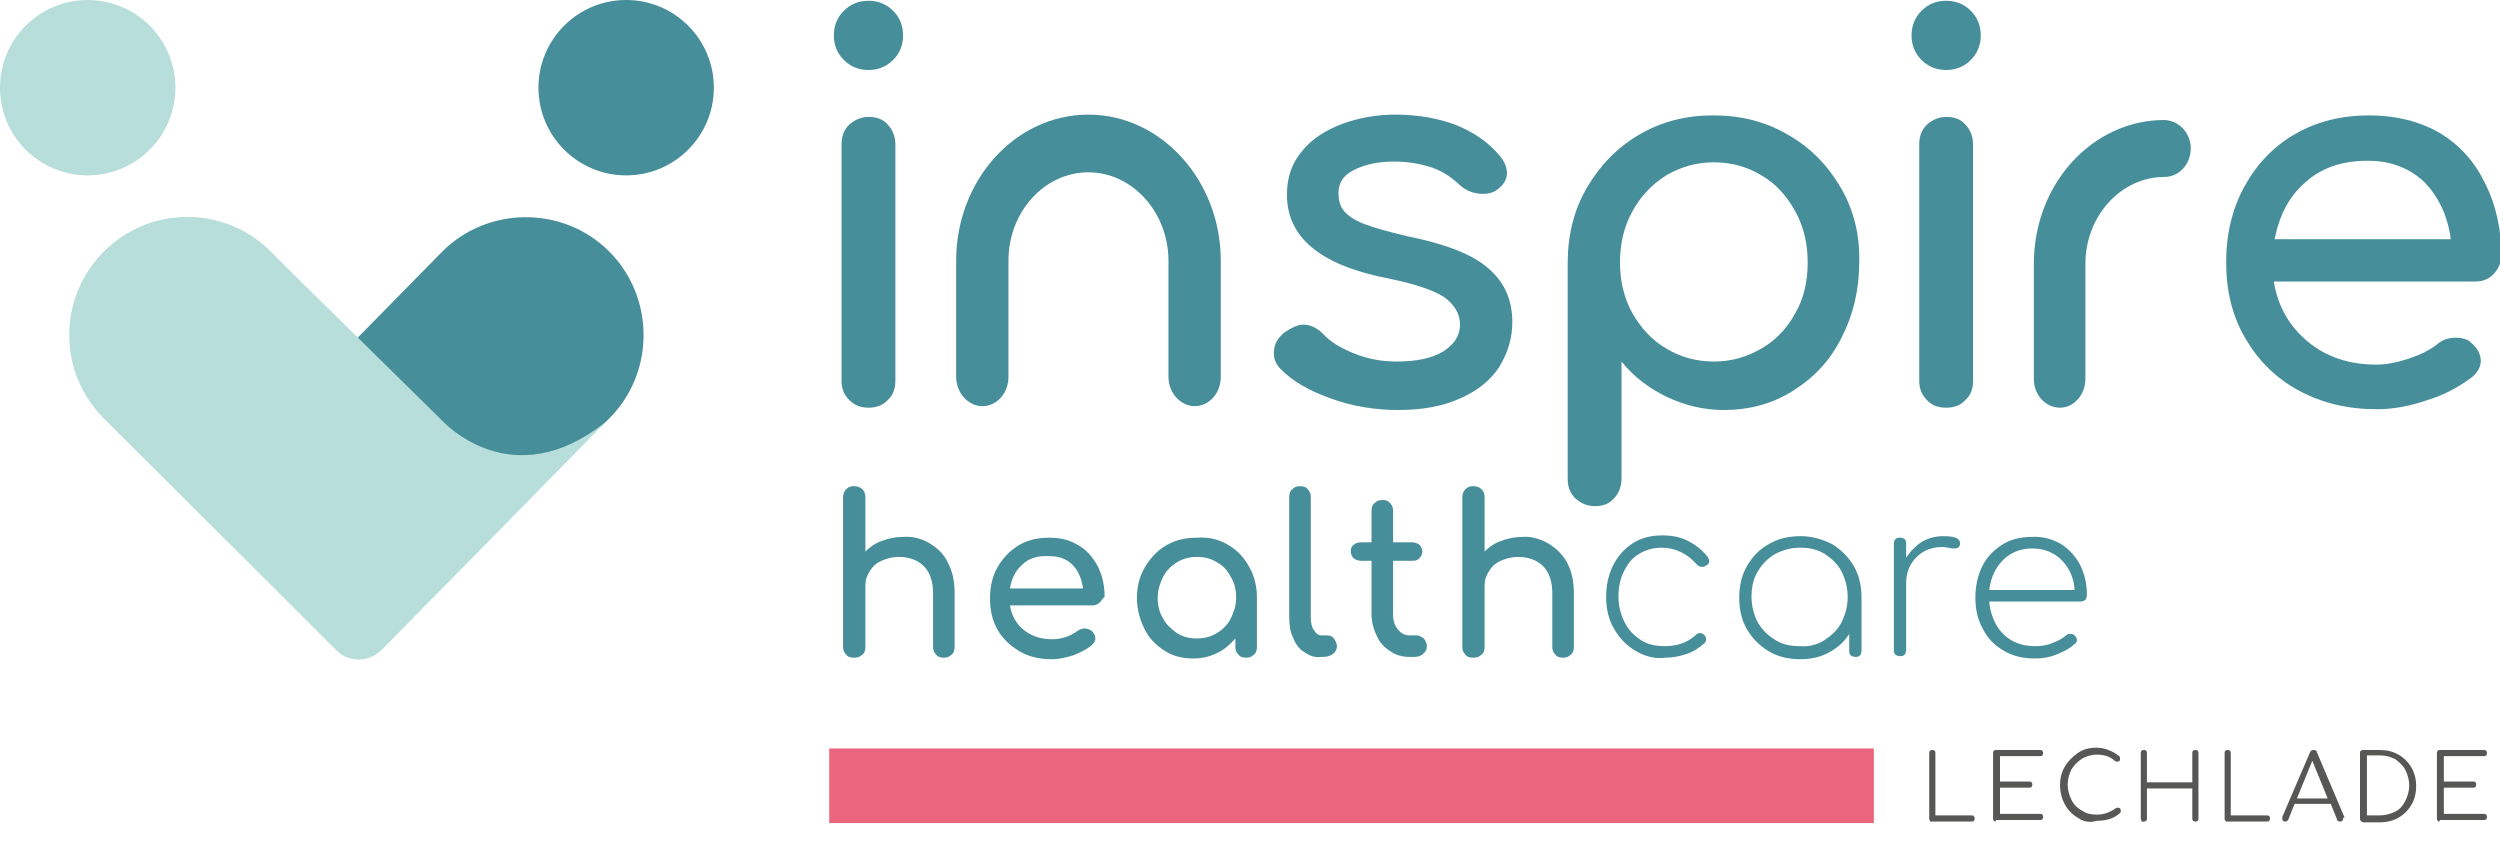
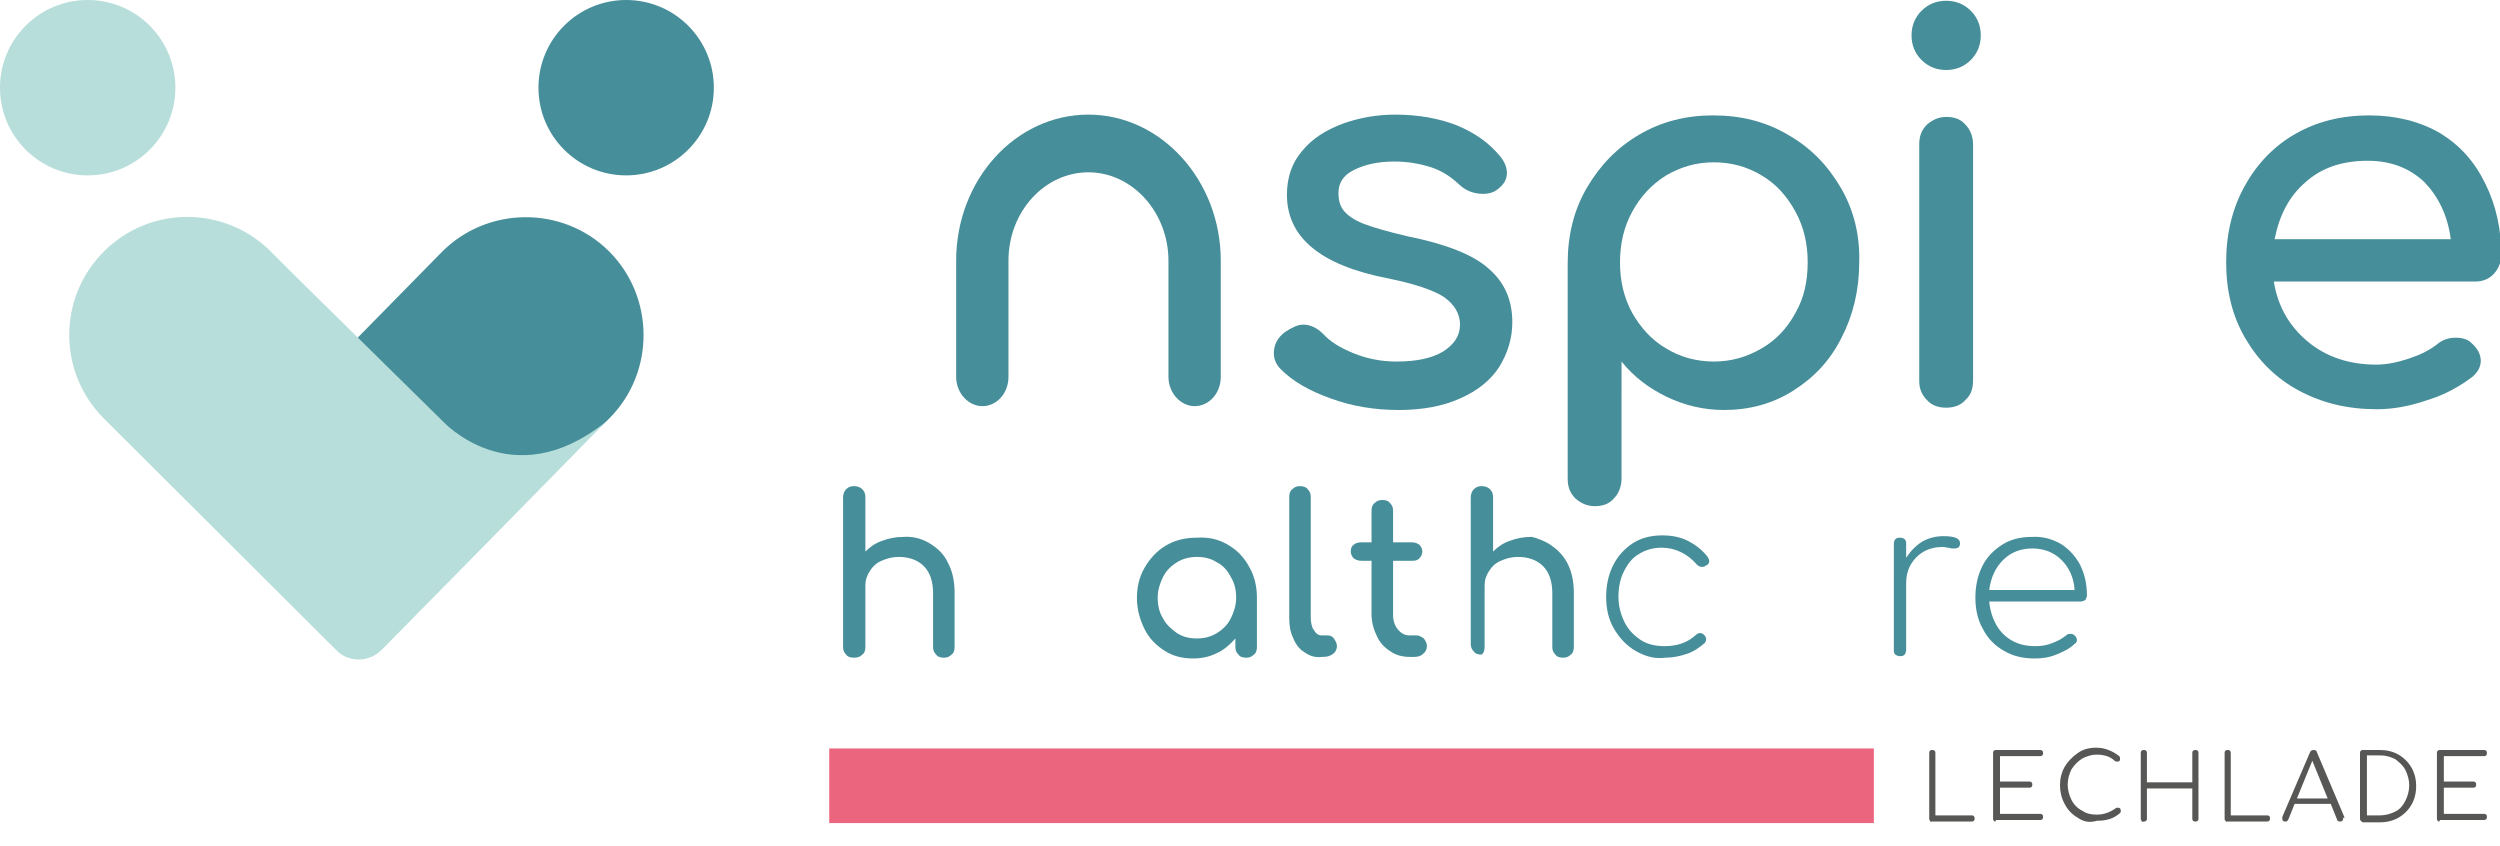
<svg xmlns="http://www.w3.org/2000/svg" version="1.1" id="Layer_1" x="0px" y="0px" viewBox="0 0 325 110" style="enable-background:new 0 0 325 110;" xml:space="preserve" width="325" height="110">
  <style type="text/css">
	.st0{fill-rule:evenodd;clip-rule:evenodd;fill:#B7DEDA;}
	.st1{fill-rule:evenodd;clip-rule:evenodd;fill:#468E99;}
	.st2{fill:#B7DEDA;}
	.st3{fill:#468E99;}
	.st4{fill:#EC657E;}
	.st5{fill:#575756;}
</style>
  <g id="Layer_2">
    <g>
      <ellipse class="st0" cx="11.4" cy="11.4" rx="11.4" ry="11.4" />
      <ellipse class="st1" cx="81.4" cy="11.4" rx="11.4" ry="11.4" />
      <path class="st1" d="M79.3,54.3l-0.4,0.4c-5.9,6-15.7,6.1-21.7,0.2l0,0L46.3,44.1l11.1-11.3c5.9-6,15.7-6.1,21.7-0.2l0,0    C85.1,38.5,85.2,48.3,79.3,54.3L79.3,54.3z" />
      <path class="st2" d="M38.2,35.7l19.3,19c0,0,9,10,21.3,0.1c-8.9,9.1-23.1,23.5-29.2,29.7c-1.6,1.6-4.3,1.7-5.9,0L13.5,54.4    c-6-6-6-15.7,0-21.7l0,0c6.1-6.1,16-6,22,0.3L38.2,35.7z" />
    </g>
    <g>
      <path class="st3" d="M120.8,70.6c1,0.6,1.9,1.4,2.4,2.5c0.6,1.1,0.9,2.4,0.9,4v7c0,0.4-0.1,0.8-0.4,1c-0.3,0.3-0.6,0.4-1,0.4    c-0.4,0-0.8-0.1-1-0.4c-0.3-0.3-0.4-0.6-0.4-1v-7c0-1.5-0.4-2.7-1.2-3.5c-0.8-0.8-1.9-1.2-3.3-1.2c-0.8,0-1.5,0.2-2.2,0.5    c-0.7,0.3-1.2,0.8-1.5,1.3c-0.4,0.6-0.6,1.2-0.6,1.9v8c0,0.4-0.1,0.8-0.4,1c-0.3,0.3-0.6,0.4-1.1,0.4c-0.4,0-0.8-0.1-1-0.4    c-0.3-0.3-0.4-0.6-0.4-1V64.7c0-0.4,0.1-0.8,0.4-1.1c0.3-0.3,0.6-0.4,1-0.4c0.4,0,0.8,0.1,1.1,0.4c0.3,0.3,0.4,0.6,0.4,1.1v7    c0.6-0.6,1.3-1.1,2.2-1.4c0.8-0.3,1.7-0.5,2.7-0.5C118.6,69.7,119.8,70,120.8,70.6z" />
-       <path class="st3" d="M143,78.3c-0.2,0.2-0.6,0.4-0.9,0.4h-10.8c0.2,1.3,0.8,2.4,1.8,3.2c1,0.8,2.2,1.2,3.7,1.2    c0.6,0,1.2-0.1,1.8-0.3s1.1-0.5,1.5-0.8c0.3-0.2,0.6-0.3,0.9-0.3s0.6,0.1,0.9,0.3c0.3,0.3,0.5,0.6,0.5,1c0,0.3-0.2,0.6-0.5,0.9    c-0.6,0.5-1.4,0.9-2.4,1.3c-1,0.3-1.9,0.5-2.7,0.5c-1.6,0-3-0.3-4.2-1c-1.2-0.7-2.2-1.6-2.9-2.8c-0.7-1.2-1-2.6-1-4.1    c0-1.5,0.3-2.9,1-4.1c0.7-1.2,1.6-2.1,2.7-2.8c1.2-0.7,2.5-1,4-1c1.5,0,2.7,0.3,3.8,1c1.1,0.6,1.9,1.6,2.5,2.7    c0.6,1.2,0.9,2.5,0.9,4C143.3,77.8,143.2,78.1,143,78.3z M132.9,73.4c-0.9,0.8-1.4,1.8-1.6,3.1h9.5c-0.2-1.3-0.6-2.3-1.4-3.1    c-0.8-0.8-1.8-1.1-3-1.1C134.9,72.2,133.7,72.6,132.9,73.4z" />
      <path class="st3" d="M159.6,70.8c1.2,0.7,2.1,1.6,2.8,2.9c0.7,1.2,1,2.6,1,4v6.4c0,0.4-0.1,0.8-0.4,1c-0.3,0.3-0.6,0.4-1,0.4    c-0.4,0-0.8-0.1-1-0.4c-0.3-0.3-0.4-0.6-0.4-1V83c-0.7,0.8-1.5,1.5-2.4,1.9c-1,0.5-2,0.7-3.1,0.7c-1.4,0-2.6-0.3-3.7-1    c-1.1-0.7-2-1.6-2.6-2.8c-0.6-1.2-1-2.6-1-4c0-1.5,0.3-2.8,1-4c0.7-1.2,1.6-2.2,2.8-2.9c1.2-0.7,2.5-1,4-1    C157.1,69.8,158.4,70.1,159.6,70.8z M158.2,82.3c0.8-0.5,1.4-1.1,1.8-1.9c0.4-0.8,0.7-1.7,0.7-2.7c0-1-0.2-1.9-0.7-2.7    c-0.4-0.8-1-1.5-1.8-1.9c-0.8-0.5-1.6-0.7-2.6-0.7c-0.9,0-1.8,0.2-2.6,0.7c-0.8,0.5-1.4,1.1-1.8,1.9c-0.4,0.8-0.7,1.7-0.7,2.7    c0,1,0.2,1.9,0.7,2.7c0.4,0.8,1.1,1.4,1.8,1.9c0.8,0.5,1.6,0.7,2.6,0.7C156.5,83,157.4,82.8,158.2,82.3z" />
      <path class="st3" d="M169.6,84.8c-0.7-0.4-1.2-1.1-1.5-1.9c-0.4-0.8-0.5-1.7-0.5-2.7V64.6c0-0.4,0.1-0.8,0.4-1    c0.3-0.3,0.6-0.4,1-0.4c0.4,0,0.8,0.1,1,0.4c0.3,0.3,0.4,0.6,0.4,1v15.6c0,0.7,0.1,1.3,0.4,1.7c0.3,0.5,0.6,0.7,1,0.7h0.7    c0.4,0,0.7,0.1,0.9,0.4c0.2,0.3,0.4,0.6,0.4,1c0,0.4-0.2,0.8-0.5,1c-0.4,0.3-0.8,0.4-1.4,0.4h-0.1C171,85.5,170.3,85.3,169.6,84.8    z" />
      <path class="st3" d="M185.1,83c0.2,0.3,0.4,0.6,0.4,1c0,0.4-0.2,0.8-0.5,1c-0.3,0.3-0.7,0.4-1.2,0.4h-0.5c-0.9,0-1.8-0.2-2.5-0.7    c-0.8-0.5-1.4-1.1-1.8-2c-0.4-0.8-0.7-1.8-0.7-2.8v-7h-1.3c-0.4,0-0.7-0.1-1-0.3c-0.2-0.2-0.4-0.5-0.4-0.9c0-0.4,0.1-0.7,0.4-0.9    c0.2-0.2,0.6-0.3,1-0.3h1.3v-4.1c0-0.4,0.1-0.8,0.4-1c0.3-0.3,0.6-0.4,1-0.4c0.4,0,0.8,0.1,1,0.4c0.3,0.3,0.4,0.6,0.4,1v4.1h2.4    c0.4,0,0.7,0.1,1,0.3c0.2,0.2,0.4,0.5,0.4,0.9c0,0.3-0.1,0.6-0.4,0.9s-0.6,0.3-1,0.3h-2.4v7c0,0.8,0.2,1.4,0.6,1.9    c0.4,0.5,0.9,0.8,1.5,0.8h1C184.5,82.6,184.8,82.8,185.1,83z" />
-       <path class="st3" d="M201.2,70.6c1,0.6,1.9,1.4,2.5,2.5c0.6,1.1,0.9,2.4,0.9,4v7c0,0.4-0.1,0.8-0.4,1c-0.3,0.3-0.6,0.4-1,0.4    c-0.4,0-0.8-0.1-1-0.4c-0.3-0.3-0.4-0.6-0.4-1v-7c0-1.5-0.4-2.7-1.2-3.5c-0.8-0.8-1.9-1.2-3.3-1.2c-0.8,0-1.5,0.2-2.2,0.5    c-0.7,0.3-1.2,0.8-1.5,1.3c-0.4,0.6-0.6,1.2-0.6,1.9v8c0,0.4-0.1,0.8-0.4,1c-0.3,0.3-0.6,0.4-1.1,0.4c-0.4,0-0.8-0.1-1-0.4    c-0.3-0.3-0.4-0.6-0.4-1V64.7c0-0.4,0.1-0.8,0.4-1.1c0.3-0.3,0.6-0.4,1-0.4c0.4,0,0.8,0.1,1.1,0.4c0.3,0.3,0.4,0.6,0.4,1.1v7    c0.6-0.6,1.3-1.1,2.2-1.4c0.8-0.3,1.7-0.5,2.7-0.5C198.9,69.7,200.1,70,201.2,70.6z" />
+       <path class="st3" d="M201.2,70.6c1,0.6,1.9,1.4,2.5,2.5c0.6,1.1,0.9,2.4,0.9,4v7c0,0.4-0.1,0.8-0.4,1c-0.3,0.3-0.6,0.4-1,0.4    c-0.4,0-0.8-0.1-1-0.4c-0.3-0.3-0.4-0.6-0.4-1v-7c0-1.5-0.4-2.7-1.2-3.5c-0.8-0.8-1.9-1.2-3.3-1.2c-0.8,0-1.5,0.2-2.2,0.5    c-0.7,0.3-1.2,0.8-1.5,1.3c-0.4,0.6-0.6,1.2-0.6,1.9v8c0,0.4-0.1,0.8-0.4,1c-0.4,0-0.8-0.1-1-0.4    c-0.3-0.3-0.4-0.6-0.4-1V64.7c0-0.4,0.1-0.8,0.4-1.1c0.3-0.3,0.6-0.4,1-0.4c0.4,0,0.8,0.1,1.1,0.4c0.3,0.3,0.4,0.6,0.4,1.1v7    c0.6-0.6,1.3-1.1,2.2-1.4c0.8-0.3,1.7-0.5,2.7-0.5C198.9,69.7,200.1,70,201.2,70.6z" />
      <path class="st3" d="M212.6,84.6c-1.2-0.7-2.1-1.7-2.8-2.9c-0.7-1.2-1-2.6-1-4.1c0-1.5,0.3-2.9,0.9-4.1c0.6-1.2,1.5-2.2,2.6-2.9    c1.1-0.7,2.4-1,3.8-1c1.2,0,2.3,0.2,3.3,0.7c1,0.5,1.9,1.2,2.6,2.1c0.1,0.2,0.2,0.4,0.2,0.5c0,0.3-0.1,0.5-0.4,0.6    c-0.1,0.1-0.3,0.2-0.5,0.2c-0.3,0-0.5-0.1-0.7-0.3c-1.2-1.4-2.8-2.2-4.6-2.2c-1.1,0-2.1,0.3-2.9,0.8c-0.9,0.5-1.5,1.3-2,2.3    c-0.5,1-0.7,2.1-0.7,3.3c0,1.2,0.3,2.3,0.8,3.3c0.5,1,1.2,1.7,2.1,2.3c0.9,0.6,2,0.8,3.1,0.8c1.7,0,3-0.5,4-1.4    c0.2-0.2,0.4-0.3,0.6-0.3c0.2,0,0.4,0.1,0.5,0.2c0.2,0.2,0.3,0.4,0.3,0.6c0,0.2-0.1,0.4-0.2,0.5c-0.7,0.6-1.4,1.1-2.3,1.4    c-0.9,0.3-1.8,0.5-2.8,0.5C215.1,85.7,213.8,85.3,212.6,84.6z" />
-       <path class="st3" d="M238.1,70.7c1.2,0.7,2.2,1.7,2.9,2.9c0.7,1.2,1,2.6,1,4.1v6.9c0,0.2-0.1,0.5-0.2,0.6    c-0.2,0.2-0.4,0.2-0.6,0.2c-0.2,0-0.5-0.1-0.6-0.2c-0.2-0.2-0.2-0.4-0.2-0.6v-2.2c-0.6,1-1.5,1.8-2.6,2.4    c-1.1,0.6-2.3,0.9-3.7,0.9c-1.5,0-2.9-0.3-4.1-1c-1.2-0.7-2.2-1.7-2.9-2.9c-0.7-1.2-1-2.6-1-4.1c0-1.5,0.3-2.9,1-4.1    c0.7-1.2,1.6-2.2,2.9-2.9c1.2-0.7,2.6-1,4.1-1C235.5,69.7,236.9,70.1,238.1,70.7z M237.2,83.2c0.9-0.6,1.7-1.3,2.2-2.3    c0.5-1,0.8-2.1,0.8-3.3c0-1.2-0.3-2.3-0.8-3.3c-0.5-1-1.3-1.7-2.2-2.3c-1-0.6-2-0.8-3.2-0.8c-1.2,0-2.2,0.3-3.2,0.8    c-1,0.6-1.7,1.3-2.3,2.3c-0.6,1-0.8,2.1-0.8,3.3c0,1.2,0.3,2.3,0.8,3.3c0.6,1,1.3,1.7,2.3,2.3c0.9,0.6,2,0.8,3.2,0.8    C235.2,84.1,236.3,83.8,237.2,83.2z" />
      <path class="st3" d="M254.8,70.6c0,0.1,0,0.2,0,0.2c-0.1,0.2-0.1,0.4-0.3,0.4c-0.1,0.1-0.3,0.1-0.5,0.1c-0.2,0-0.4,0-0.7-0.1    c-0.3,0-0.5-0.1-0.7-0.1c-0.9,0-1.8,0.2-2.5,0.6c-0.7,0.4-1.3,1-1.7,1.7c-0.4,0.7-0.6,1.5-0.6,2.4v8.7c0,0.2-0.1,0.5-0.2,0.6    c-0.2,0.2-0.4,0.2-0.6,0.2c-0.2,0-0.5-0.1-0.6-0.2c-0.2-0.2-0.2-0.4-0.2-0.6V70.7c0-0.3,0.1-0.5,0.2-0.6c0.2-0.2,0.4-0.2,0.6-0.2    c0.3,0,0.5,0.1,0.6,0.2c0.2,0.2,0.2,0.4,0.2,0.6v1.8c0.6-0.9,1.3-1.6,2.1-2.1c0.9-0.5,1.8-0.7,2.8-0.7    C254.1,69.7,254.8,70,254.8,70.6z" />
      <path class="st3" d="M267.9,70.7c1.1,0.7,1.9,1.6,2.5,2.7c0.6,1.2,0.9,2.5,0.9,4c0,0.2-0.1,0.4-0.2,0.6c-0.2,0.1-0.4,0.2-0.6,0.2    h-11.9c0.1,1.1,0.4,2.1,0.9,3c0.5,0.9,1.2,1.6,2.1,2.1c0.9,0.5,1.9,0.7,3,0.7c0.7,0,1.5-0.1,2.2-0.4c0.8-0.3,1.3-0.6,1.8-1    c0.2-0.2,0.4-0.2,0.6-0.2c0.2,0,0.4,0.1,0.5,0.2c0.2,0.2,0.3,0.4,0.3,0.6c0,0.2-0.1,0.4-0.3,0.5c-0.6,0.6-1.4,1-2.4,1.4    c-1,0.4-1.9,0.5-2.8,0.5c-1.5,0-2.8-0.3-4-1c-1.2-0.7-2.1-1.6-2.7-2.8c-0.7-1.2-1-2.6-1-4.1c0-1.5,0.3-2.9,0.9-4.1    c0.6-1.2,1.5-2.1,2.6-2.8c1.1-0.7,2.4-1,3.8-1C265.6,69.7,266.8,70.1,267.9,70.7z M260.4,72.8c-1,1-1.6,2.3-1.8,3.9h11.1    c-0.1-1.6-0.7-2.9-1.7-3.9c-1-1-2.3-1.5-3.8-1.5C262.7,71.3,261.4,71.8,260.4,72.8z" />
    </g>
    <path class="st3" d="M173,51.8c-2.8-1-4.9-2.2-6.5-3.8c-0.6-0.6-0.9-1.3-0.9-2.1c0-1.1,0.5-2,1.4-2.7c0.9-0.6,1.7-1,2.4-1   c0.9,0,1.8,0.4,2.6,1.2c0.9,1,2.2,1.8,3.9,2.5c1.7,0.7,3.6,1.1,5.6,1.1c2.6,0,4.6-0.4,6.1-1.3c1.4-0.9,2.2-2,2.2-3.5   c0-1.4-0.7-2.6-2.1-3.6c-1.4-0.9-3.8-1.7-7.2-2.4c-8.8-1.7-13.2-5.3-13.2-10.9c0-2.3,0.7-4.2,2-5.7c1.3-1.6,3.1-2.7,5.2-3.5   c2.2-0.8,4.5-1.2,6.9-1.2c3,0,5.7,0.5,8,1.4c2.4,1,4.2,2.3,5.6,4c0.6,0.7,0.9,1.5,0.9,2.2c0,0.8-0.4,1.5-1.2,2.1   c-0.5,0.4-1.1,0.6-1.9,0.6c-1.2,0-2.3-0.4-3.2-1.3c-1.2-1.1-2.4-1.8-3.7-2.2c-1.3-0.4-2.8-0.7-4.7-0.7c-2.1,0-3.8,0.4-5.2,1.1   c-1.4,0.7-2,1.7-2,3c0,0.9,0.2,1.7,0.7,2.3c0.5,0.6,1.3,1.2,2.6,1.7c1.3,0.5,3.1,1,5.6,1.6c5,1,8.6,2.4,10.6,4.2   c2.1,1.8,3.1,4.1,3.1,7c0,2.1-0.6,4-1.7,5.8c-1.1,1.7-2.8,3.1-5.1,4.1c-2.2,1-4.9,1.5-8,1.5S175.7,52.8,173,51.8z" />
    <path class="st3" d="M239.3,24.4c-1.7-2.9-3.9-5.2-6.9-6.9c-2.9-1.7-6.1-2.5-9.7-2.5c-3.5,0-6.7,0.8-9.6,2.5   c-2.9,1.7-5.1,4-6.8,6.9c-1.7,2.9-2.5,6.2-2.5,9.8v28c0,1.1,0.3,1.9,1,2.6c0.7,0.6,1.5,1,2.5,1c1.1,0,1.9-0.3,2.5-1   c0.6-0.6,1-1.5,1-2.6V47c1.6,2,3.6,3.5,5.9,4.6c2.3,1.1,4.8,1.7,7.4,1.7c3.3,0,6.3-0.8,9-2.5s4.8-3.9,6.3-6.9   c1.5-2.9,2.3-6.2,2.3-9.8C241.8,30.6,241,27.3,239.3,24.4z M233.4,40.7c-1.1,2-2.5,3.5-4.4,4.6c-1.9,1.1-3.9,1.7-6.2,1.7   c-2.3,0-4.4-0.6-6.2-1.7c-1.9-1.1-3.3-2.7-4.4-4.6c-1.1-2-1.6-4.2-1.6-6.6c0-2.4,0.5-4.6,1.6-6.6c1.1-2,2.5-3.5,4.4-4.7   c1.9-1.1,3.9-1.7,6.2-1.7c2.3,0,4.4,0.6,6.2,1.7c1.9,1.1,3.3,2.7,4.4,4.7c1.1,2,1.6,4.2,1.6,6.6C235,36.6,234.5,38.8,233.4,40.7z" />
    <path class="st3" d="M249.8,7.8c-0.9-0.9-1.3-2-1.3-3.2c0-1.2,0.4-2.3,1.3-3.2c0.9-0.9,2-1.3,3.2-1.3s2.3,0.4,3.2,1.3   c0.9,0.9,1.3,2,1.3,3.2c0,1.2-0.4,2.3-1.3,3.2c-0.9,0.9-2,1.3-3.2,1.3S250.7,8.7,249.8,7.8z M250.5,52c-0.7-0.7-1-1.5-1-2.5V18.8   c0-1.1,0.3-1.9,1-2.6c0.7-0.6,1.5-1,2.5-1c1.1,0,1.9,0.3,2.5,1c0.6,0.6,1,1.5,1,2.6v30.7c0,1-0.3,1.9-1,2.5c-0.6,0.7-1.5,1-2.5,1   C252,53,251.1,52.7,250.5,52z" />
    <g>
-       <path class="st3" d="M109.7,7.8c-0.9-0.9-1.3-2-1.3-3.2c0-1.2,0.4-2.3,1.3-3.2c0.9-0.9,2-1.3,3.2-1.3c1.2,0,2.3,0.4,3.2,1.3    c0.9,0.9,1.3,2,1.3,3.2c0,1.2-0.4,2.3-1.3,3.2c-0.9,0.9-2,1.3-3.2,1.3C111.7,9.1,110.6,8.7,109.7,7.8z M110.4,52    c-0.7-0.7-1-1.5-1-2.5V18.8c0-1.1,0.3-1.9,1-2.6c0.7-0.6,1.5-1,2.5-1c1.1,0,1.9,0.3,2.5,1c0.6,0.6,1,1.5,1,2.6v30.7    c0,1-0.3,1.9-1,2.5c-0.6,0.7-1.5,1-2.5,1C111.9,53,111.1,52.7,110.4,52z" />
-     </g>
+       </g>
    <path class="st3" d="M324.1,35.7c-0.6,0.6-1.4,0.9-2.3,0.9h-26.2c0.5,3.2,2,5.8,4.4,7.8c2.4,2,5.4,3,8.9,3c1.4,0,2.8-0.3,4.3-0.8   c1.5-0.5,2.7-1.1,3.7-1.9c0.6-0.5,1.4-0.8,2.3-0.8s1.6,0.2,2.1,0.7c0.8,0.7,1.2,1.5,1.2,2.3c0,0.8-0.4,1.5-1.1,2.1   c-1.6,1.2-3.5,2.3-5.8,3c-2.3,0.8-4.5,1.2-6.6,1.2c-3.8,0-7.1-0.8-10.1-2.4c-3-1.6-5.3-3.9-7-6.8c-1.7-2.9-2.5-6.2-2.5-9.9   c0-3.7,0.8-7,2.4-9.9c1.6-2.9,3.8-5.2,6.6-6.8c2.8-1.6,6-2.4,9.6-2.4c3.5,0,6.6,0.8,9.2,2.3c2.6,1.6,4.5,3.7,5.9,6.6   c1.4,2.8,2.1,6,2.1,9.7C325,34.4,324.7,35.1,324.1,35.7z M299.7,23.7c-2.1,1.8-3.4,4.3-4,7.4h22.9c-0.4-3.1-1.6-5.5-3.4-7.4   c-1.9-1.8-4.3-2.8-7.4-2.8C304.5,20.9,301.8,21.8,299.7,23.7z" />
    <path class="st3" d="M158.7,33.9V49c0,2.1-1.5,3.8-3.4,3.8c-1.8,0-3.4-1.7-3.4-3.8V33.9c0-6.3-4.7-11.5-10.4-11.5   s-10.4,5.1-10.4,11.5V49c0,2.1-1.5,3.8-3.4,3.8c-1.8,0-3.4-1.7-3.4-3.8V33.9c0-10.5,7.7-19,17.2-19   C150.9,14.9,158.7,23.4,158.7,33.9z" />
-     <path class="st3" d="M284.8,19.3c0,2-1.5,3.7-3.4,3.7c-5.7,0-10.3,5.1-10.3,11.3v15c0,2-1.5,3.7-3.3,3.7c-1.9,0-3.4-1.7-3.4-3.7   v-15c0-10.4,7.6-18.7,17-18.7C283.3,15.7,284.8,17.3,284.8,19.3z" />
    <rect x="107.8" y="97.3" class="st4" width="135.8" height="9.7" />
    <g>
      <path class="st5" d="M250.9,106.7c-0.1-0.1-0.1-0.2-0.1-0.3v-8.5c0-0.1,0-0.2,0.1-0.3c0.1-0.1,0.2-0.1,0.3-0.1    c0.1,0,0.2,0,0.3,0.1c0.1,0.1,0.1,0.2,0.1,0.3v8.1h4.7c0.1,0,0.2,0,0.3,0.1c0.1,0.1,0.1,0.2,0.1,0.3c0,0.1,0,0.2-0.1,0.3    c-0.1,0.1-0.2,0.1-0.3,0.1h-5.2C251.1,106.9,250.9,106.8,250.9,106.7z" />
      <path class="st5" d="M259.2,106.7c-0.1-0.1-0.1-0.2-0.1-0.3v-8.5c0-0.1,0-0.2,0.1-0.3c0.1-0.1,0.2-0.1,0.3-0.1h5.7    c0.1,0,0.2,0,0.3,0.1c0.1,0.1,0.1,0.2,0.1,0.3c0,0.1,0,0.2-0.1,0.3c-0.1,0.1-0.2,0.1-0.3,0.1H260v3.3h3.8c0.1,0,0.2,0,0.3,0.1    c0.1,0.1,0.1,0.2,0.1,0.3s0,0.2-0.1,0.3c-0.1,0.1-0.2,0.1-0.3,0.1H260v3.4h5.2c0.1,0,0.2,0,0.3,0.1c0.1,0.1,0.1,0.2,0.1,0.3    c0,0.1,0,0.2-0.1,0.3c-0.1,0.1-0.2,0.1-0.3,0.1h-5.7C259.4,106.9,259.3,106.8,259.2,106.7z" />
      <path class="st5" d="M270.1,106.3c-0.7-0.4-1.3-1-1.7-1.8c-0.4-0.7-0.6-1.6-0.6-2.4c0-0.9,0.2-1.7,0.6-2.4c0.4-0.7,1-1.3,1.7-1.8    s1.5-0.7,2.4-0.7c0.6,0,1.1,0.1,1.6,0.3c0.5,0.2,0.9,0.4,1.4,0.8c0.1,0.1,0.1,0.2,0.1,0.3c0,0.1,0,0.1,0,0.2    c0,0.1-0.1,0.1-0.1,0.1c0,0.1-0.1,0.1-0.1,0.1c-0.1,0-0.1,0-0.2,0c-0.1,0-0.2,0-0.3-0.1c-0.3-0.3-0.7-0.5-1-0.6s-0.8-0.2-1.3-0.2    c-0.7,0-1.3,0.2-1.9,0.5c-0.6,0.4-1,0.8-1.4,1.4c-0.3,0.6-0.5,1.3-0.5,2c0,0.7,0.2,1.4,0.5,2c0.3,0.6,0.8,1.1,1.4,1.4    c0.6,0.4,1.2,0.5,1.9,0.5c0.9,0,1.7-0.3,2.4-0.8c0.1-0.1,0.2-0.1,0.3-0.1c0.1,0,0.2,0,0.3,0.1s0.1,0.2,0.1,0.3    c0,0.1,0,0.2-0.1,0.3c-0.8,0.7-1.7,1-3,1C271.6,107,270.8,106.8,270.1,106.3z" />
      <path class="st5" d="M278.4,106.7c-0.1-0.1-0.1-0.2-0.1-0.3v-8.5c0-0.1,0-0.2,0.1-0.3c0.1-0.1,0.2-0.1,0.3-0.1    c0.1,0,0.2,0,0.3,0.1c0.1,0.1,0.1,0.2,0.1,0.3v3.8h5.9v-3.8c0-0.1,0-0.2,0.1-0.3c0.1-0.1,0.2-0.1,0.3-0.1c0.1,0,0.2,0,0.3,0.1    c0.1,0.1,0.1,0.2,0.1,0.3v8.5c0,0.1,0,0.2-0.1,0.3c-0.1,0.1-0.2,0.1-0.3,0.1c-0.1,0-0.2,0-0.3-0.1c-0.1-0.1-0.1-0.2-0.1-0.3v-3.9    h-5.9v3.9c0,0.1,0,0.2-0.1,0.3c-0.1,0.1-0.2,0.1-0.3,0.1C278.6,106.9,278.4,106.8,278.4,106.7z" />
      <path class="st5" d="M289.3,106.7c-0.1-0.1-0.1-0.2-0.1-0.3v-8.5c0-0.1,0-0.2,0.1-0.3c0.1-0.1,0.2-0.1,0.3-0.1    c0.1,0,0.2,0,0.3,0.1c0.1,0.1,0.1,0.2,0.1,0.3v8.1h4.7c0.1,0,0.2,0,0.3,0.1c0.1,0.1,0.1,0.2,0.1,0.3c0,0.1,0,0.2-0.1,0.3    c-0.1,0.1-0.2,0.1-0.3,0.1h-5.2C289.5,106.9,289.4,106.8,289.3,106.7z" />
      <path class="st5" d="M304.6,106.4c0,0.1,0,0.2-0.1,0.3c-0.1,0.1-0.2,0.1-0.3,0.1c-0.2,0-0.4-0.1-0.4-0.3l-0.8-2h-4.7l-0.8,2    c-0.1,0.2-0.2,0.3-0.4,0.3c-0.1,0-0.2,0-0.3-0.1c-0.1-0.1-0.1-0.2-0.1-0.3c0-0.1,0-0.1,0-0.2l3.6-8.4c0.1-0.2,0.2-0.3,0.5-0.3    c0.2,0,0.4,0.1,0.4,0.3l3.6,8.5C304.6,106.3,304.6,106.3,304.6,106.4z M298.6,103.8h4l-2-4.9L298.6,103.8z" />
      <path class="st5" d="M306.9,106.7c-0.1-0.1-0.1-0.2-0.1-0.3v-8.5c0-0.1,0-0.2,0.1-0.3c0.1-0.1,0.2-0.1,0.3-0.1h2.2    c0.9,0,1.7,0.2,2.4,0.6s1.3,1,1.7,1.7c0.4,0.7,0.6,1.5,0.6,2.4c0,0.9-0.2,1.7-0.6,2.4c-0.4,0.7-1,1.3-1.7,1.7s-1.5,0.6-2.4,0.6    h-2.2C307.1,106.9,307,106.8,306.9,106.7z M309.4,106c0.7,0,1.4-0.2,2-0.5c0.6-0.3,1-0.8,1.3-1.4s0.5-1.3,0.5-2s-0.2-1.4-0.5-2    s-0.8-1-1.3-1.4c-0.6-0.3-1.2-0.5-2-0.5h-1.7v7.8H309.4z" />
      <path class="st5" d="M316.9,106.7c-0.1-0.1-0.1-0.2-0.1-0.3v-8.5c0-0.1,0-0.2,0.1-0.3c0.1-0.1,0.2-0.1,0.3-0.1h5.7    c0.1,0,0.2,0,0.3,0.1c0.1,0.1,0.1,0.2,0.1,0.3c0,0.1,0,0.2-0.1,0.3c-0.1,0.1-0.2,0.1-0.3,0.1h-5.2v3.3h3.8c0.1,0,0.2,0,0.3,0.1    c0.1,0.1,0.1,0.2,0.1,0.3s0,0.2-0.1,0.3c-0.1,0.1-0.2,0.1-0.3,0.1h-3.8v3.4h5.2c0.1,0,0.2,0,0.3,0.1c0.1,0.1,0.1,0.2,0.1,0.3    c0,0.1,0,0.2-0.1,0.3c-0.1,0.1-0.2,0.1-0.3,0.1h-5.7C317.1,106.9,317,106.8,316.9,106.7z" />
    </g>
  </g>
</svg>